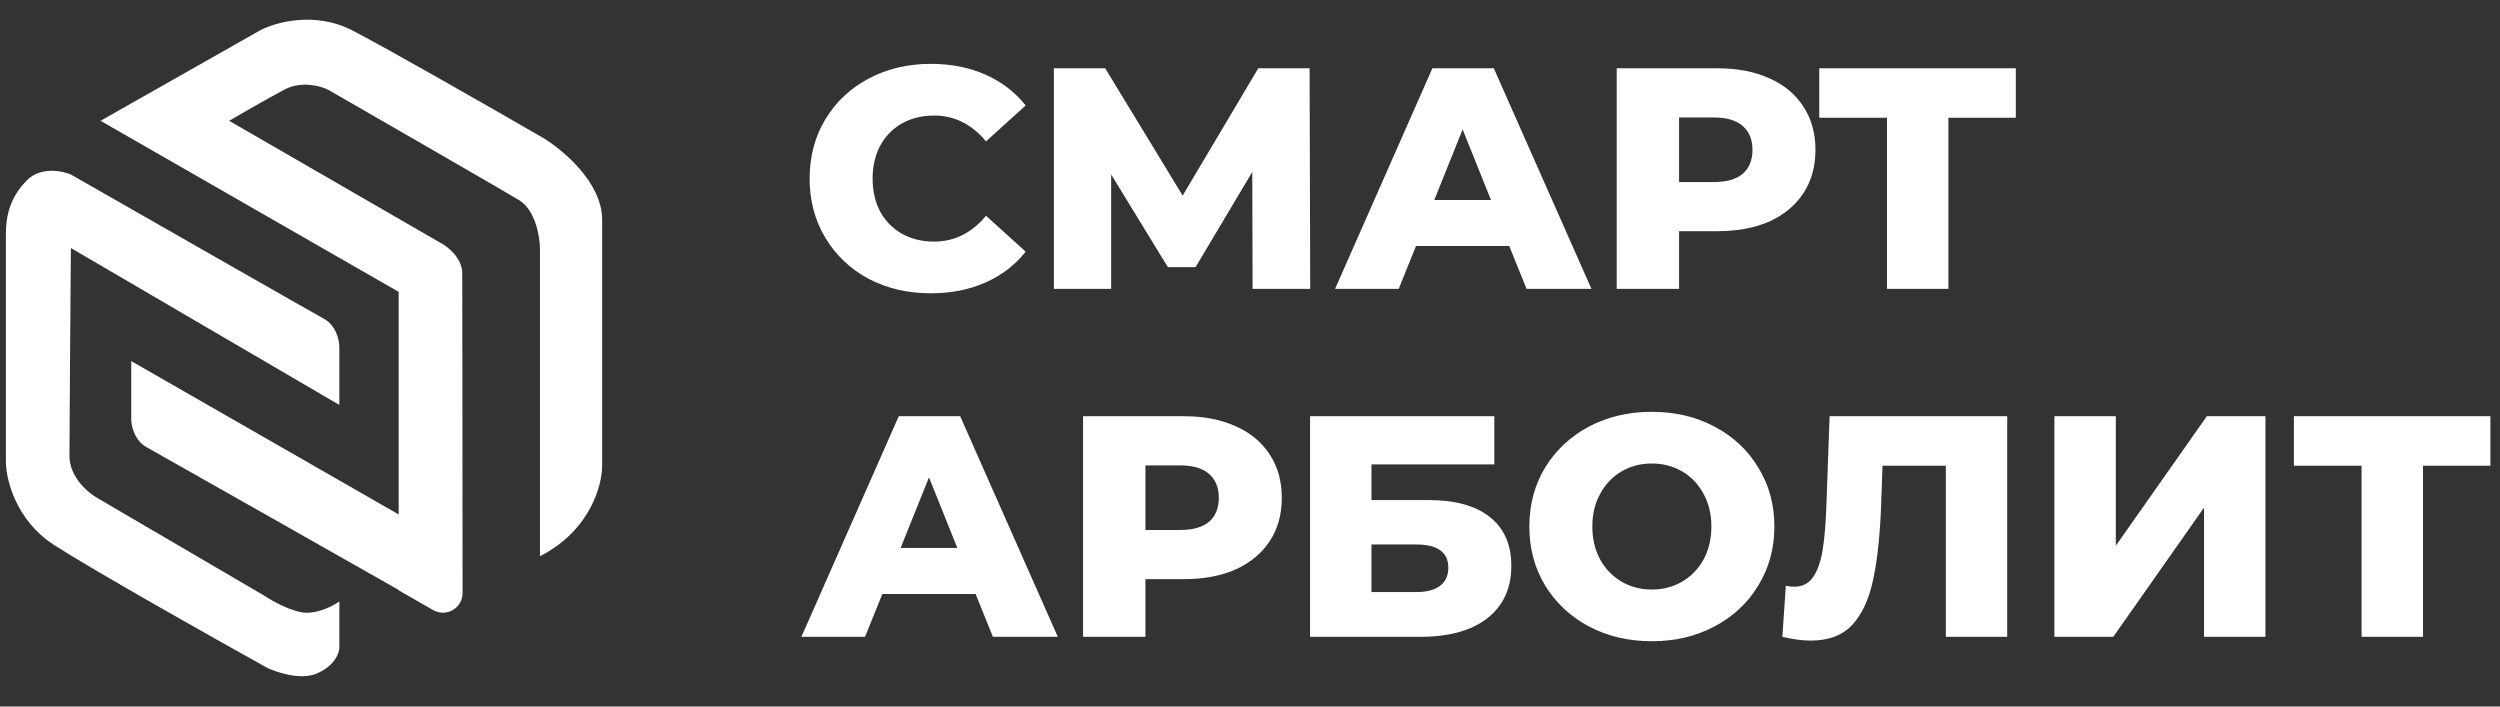
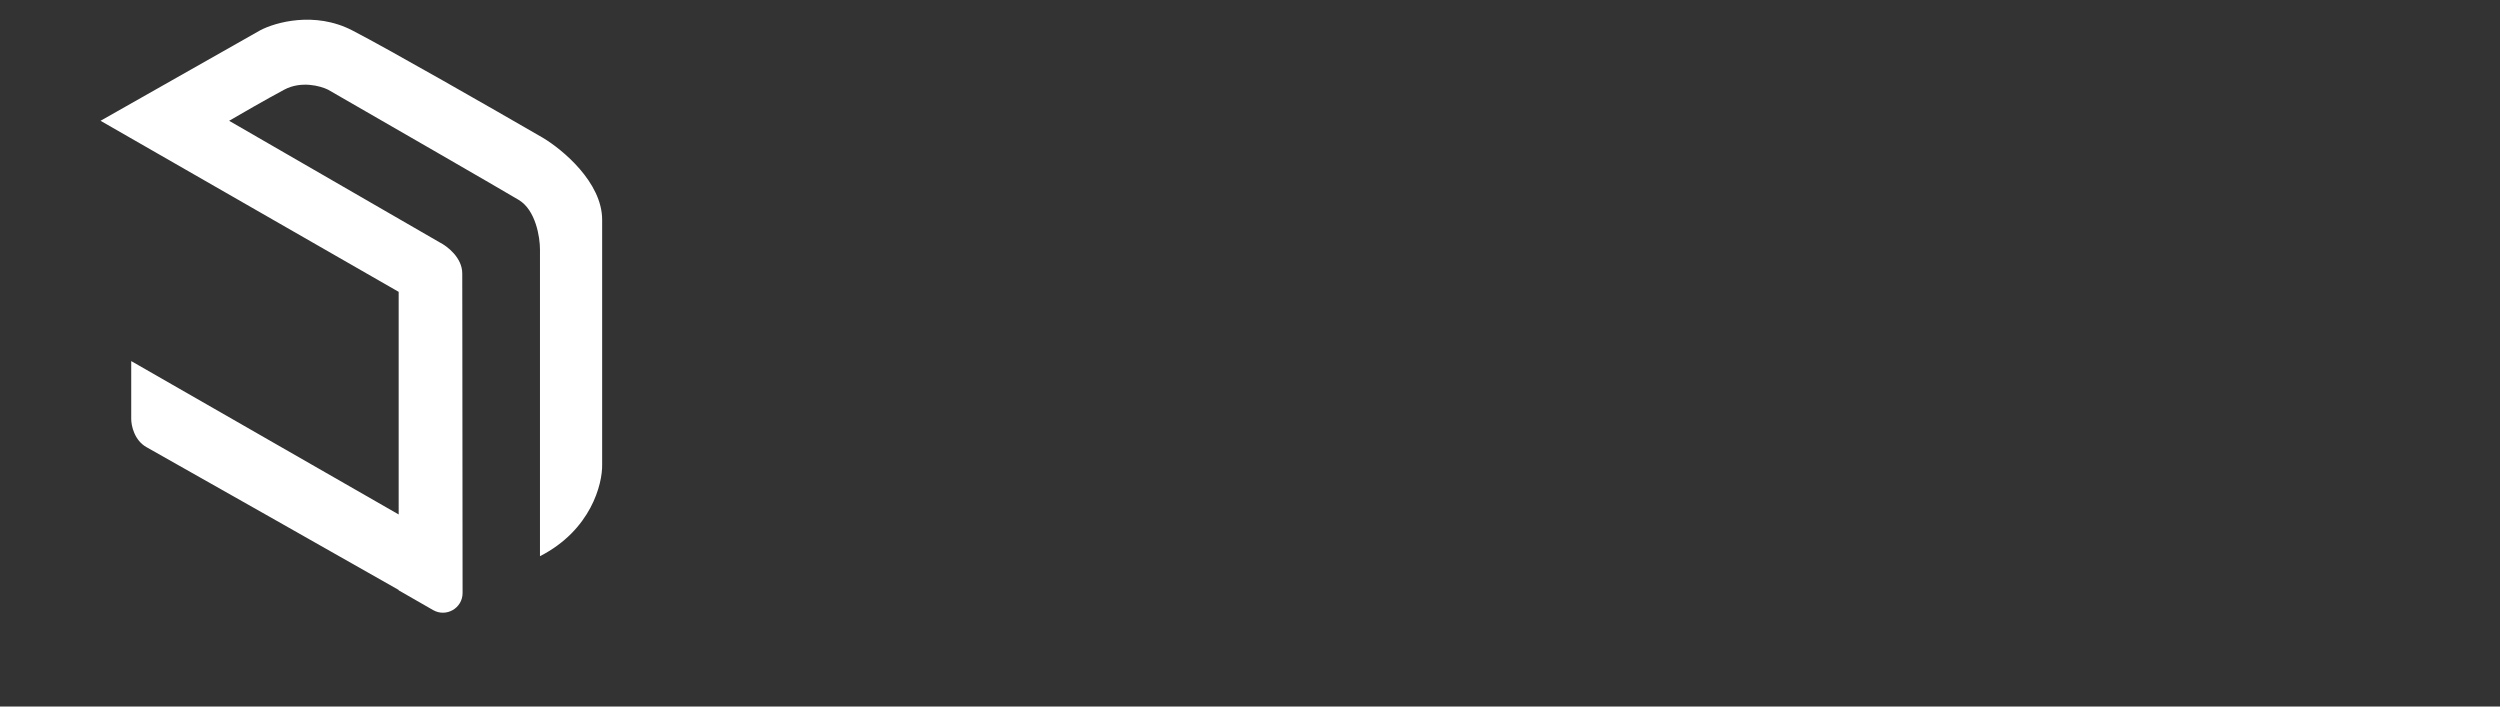
<svg xmlns="http://www.w3.org/2000/svg" width="92" height="26" viewBox="0 0 92 26" fill="none">
  <rect x="0" y="0" width="92" height="26" fill="#333333" stroke="none" />
-   <path d="M34.256 10.793C33.406 10.793 32.641 10.615 31.961 10.259C31.289 9.896 30.76 9.393 30.373 8.752C29.987 8.11 29.794 7.383 29.794 6.571C29.794 5.76 29.987 5.033 30.373 4.391C30.76 3.75 31.289 3.251 31.961 2.895C32.641 2.532 33.406 2.35 34.256 2.35C34.998 2.35 35.666 2.482 36.261 2.745C36.856 3.007 37.351 3.386 37.745 3.881L36.285 5.203C35.759 4.569 35.122 4.252 34.372 4.252C33.932 4.252 33.538 4.349 33.19 4.542C32.85 4.735 32.583 5.01 32.39 5.365C32.205 5.713 32.112 6.115 32.112 6.571C32.112 7.028 32.205 7.433 32.39 7.789C32.583 8.137 32.85 8.408 33.19 8.601C33.538 8.794 33.932 8.891 34.372 8.891C35.122 8.891 35.759 8.574 36.285 7.94L37.745 9.262C37.351 9.757 36.856 10.135 36.261 10.398C35.666 10.661 34.998 10.793 34.256 10.793ZM46.095 10.63L46.084 6.328L43.997 9.83H42.977L40.891 6.421V10.63H38.782V2.513H40.671L43.522 7.198L46.304 2.513H48.193L48.216 10.63H46.095ZM55.54 9.053H52.109L51.472 10.63H49.131L52.712 2.513H54.972L58.565 10.63H56.178L55.54 9.053ZM54.868 7.36L53.825 4.762L52.782 7.36H54.868ZM63.204 2.513C63.938 2.513 64.576 2.636 65.117 2.884C65.657 3.123 66.075 3.471 66.368 3.927C66.662 4.376 66.809 4.905 66.809 5.516C66.809 6.127 66.662 6.656 66.368 7.105C66.075 7.553 65.657 7.901 65.117 8.149C64.576 8.388 63.938 8.508 63.204 8.508H61.79V10.63H59.495V2.513H63.204ZM63.065 6.699C63.536 6.699 63.892 6.598 64.131 6.397C64.371 6.189 64.491 5.895 64.491 5.516C64.491 5.137 64.371 4.843 64.131 4.635C63.892 4.426 63.536 4.322 63.065 4.322H61.79V6.699H63.065ZM74.182 4.333H71.701V10.63H69.441V4.333H66.949V2.513H74.182V4.333ZM35.902 21.858H32.471L31.834 23.435H29.492L33.074 15.317H35.334L38.927 23.435H36.539L35.902 21.858ZM35.23 20.164L34.187 17.567L33.144 20.164H35.23ZM43.566 15.317C44.3 15.317 44.937 15.441 45.478 15.688C46.019 15.928 46.436 16.276 46.73 16.732C47.024 17.18 47.17 17.71 47.17 18.321C47.17 18.931 47.024 19.461 46.73 19.909C46.436 20.358 46.019 20.706 45.478 20.953C44.937 21.193 44.3 21.312 43.566 21.312H42.152V23.435H39.857V15.317L43.566 15.317ZM43.427 19.503C43.898 19.503 44.254 19.403 44.493 19.202C44.733 18.993 44.852 18.699 44.852 18.321C44.852 17.942 44.733 17.648 44.493 17.439C44.254 17.23 43.898 17.126 43.427 17.126H42.152V19.503L43.427 19.503ZM48.21 15.317H54.991V17.091H50.47V18.402H52.568C53.55 18.402 54.303 18.61 54.828 19.028C55.354 19.445 55.617 20.045 55.617 20.825C55.617 21.645 55.323 22.287 54.736 22.75C54.148 23.207 53.325 23.435 52.267 23.435H48.21V15.317ZM52.116 21.788C52.503 21.788 52.796 21.711 52.997 21.556C53.198 21.401 53.298 21.181 53.298 20.895C53.298 20.323 52.904 20.037 52.116 20.037H50.47V21.788H52.116ZM60.788 23.597C59.931 23.597 59.158 23.415 58.47 23.052C57.79 22.689 57.253 22.186 56.859 21.544C56.473 20.903 56.28 20.18 56.28 19.376C56.28 18.572 56.473 17.849 56.859 17.207C57.253 16.566 57.79 16.063 58.47 15.7C59.158 15.336 59.931 15.155 60.788 15.155C61.646 15.155 62.415 15.336 63.095 15.7C63.783 16.063 64.32 16.566 64.706 17.207C65.1 17.849 65.297 18.572 65.297 19.376C65.297 20.18 65.1 20.903 64.706 21.544C64.32 22.186 63.783 22.689 63.095 23.052C62.415 23.415 61.646 23.597 60.788 23.597ZM60.788 21.695C61.198 21.695 61.569 21.599 61.901 21.405C62.233 21.212 62.496 20.941 62.689 20.593C62.882 20.238 62.979 19.832 62.979 19.376C62.979 18.92 62.882 18.518 62.689 18.17C62.496 17.814 62.233 17.54 61.901 17.346C61.569 17.153 61.198 17.057 60.788 17.057C60.379 17.057 60.008 17.153 59.676 17.346C59.343 17.54 59.081 17.814 58.888 18.17C58.694 18.518 58.598 18.92 58.598 19.376C58.598 19.832 58.694 20.238 58.888 20.593C59.081 20.941 59.343 21.212 59.676 21.405C60.008 21.599 60.379 21.695 60.788 21.695ZM73.866 15.317V23.435H71.606V17.138H69.276L69.23 18.46C69.192 19.619 69.095 20.563 68.94 21.289C68.794 22.016 68.539 22.58 68.175 22.982C67.812 23.377 67.298 23.574 66.634 23.574C66.325 23.574 65.977 23.527 65.591 23.435L65.718 21.556C65.819 21.579 65.923 21.591 66.031 21.591C66.332 21.591 66.564 21.471 66.727 21.231C66.889 20.992 67.005 20.659 67.074 20.234C67.144 19.801 67.19 19.241 67.213 18.552L67.329 15.317H73.866ZM75.602 15.317H77.862V20.083L81.212 15.317H83.368V23.435H81.108V18.68L77.769 23.435H75.602V15.317ZM91.647 17.138H89.167V23.435H86.906V17.138H84.415V15.317H91.647V17.138Z" fill="white" />
-   <path d="M12.488 14.902L2.608 9.127C2.591 11.347 2.556 15.984 2.556 16.774C2.556 17.565 3.25 18.144 3.596 18.335L9.732 21.925C10.044 22.133 10.793 22.549 11.292 22.549C11.791 22.549 12.297 22.271 12.488 22.133V23.849C12.488 23.954 12.384 24.474 11.656 24.786C11.073 25.036 10.2 24.751 9.836 24.578C7.808 23.451 3.399 20.967 1.984 20.052C0.57 19.136 0.217 17.624 0.217 16.983V8.607C0.217 7.93 0.373 7.254 0.996 6.63C1.496 6.13 2.279 6.283 2.608 6.422C5.52 8.087 11.458 11.478 11.916 11.728C12.373 11.978 12.488 12.526 12.488 12.769V14.902Z" fill="white" />
  <path d="M3.7 4.445L9.576 1.115C10.13 0.821 11.583 0.408 12.956 1.115C14.328 1.823 18.207 4.046 19.975 5.069C20.703 5.503 22.159 6.713 22.159 8.087V17.087C22.176 17.815 21.743 19.511 19.871 20.468V9.179C19.871 8.728 19.715 7.733 19.091 7.358C18.467 6.984 14.152 4.497 12.072 3.3C11.794 3.162 11.084 2.967 10.46 3.3C9.836 3.633 8.848 4.202 8.432 4.445L16.179 8.919C16.457 9.058 17.011 9.481 17.011 10.063C17.011 10.228 17.012 11.033 17.014 12.189C17.017 14.729 17.022 18.965 17.023 21.823C17.024 22.38 16.422 22.727 15.939 22.451L14.671 21.724V21.71C13.906 21.276 5.835 16.698 5.401 16.461C4.944 16.211 4.829 15.663 4.829 15.421V13.288L14.671 18.932V10.74L3.7 4.445Z" fill="white" />
</svg>